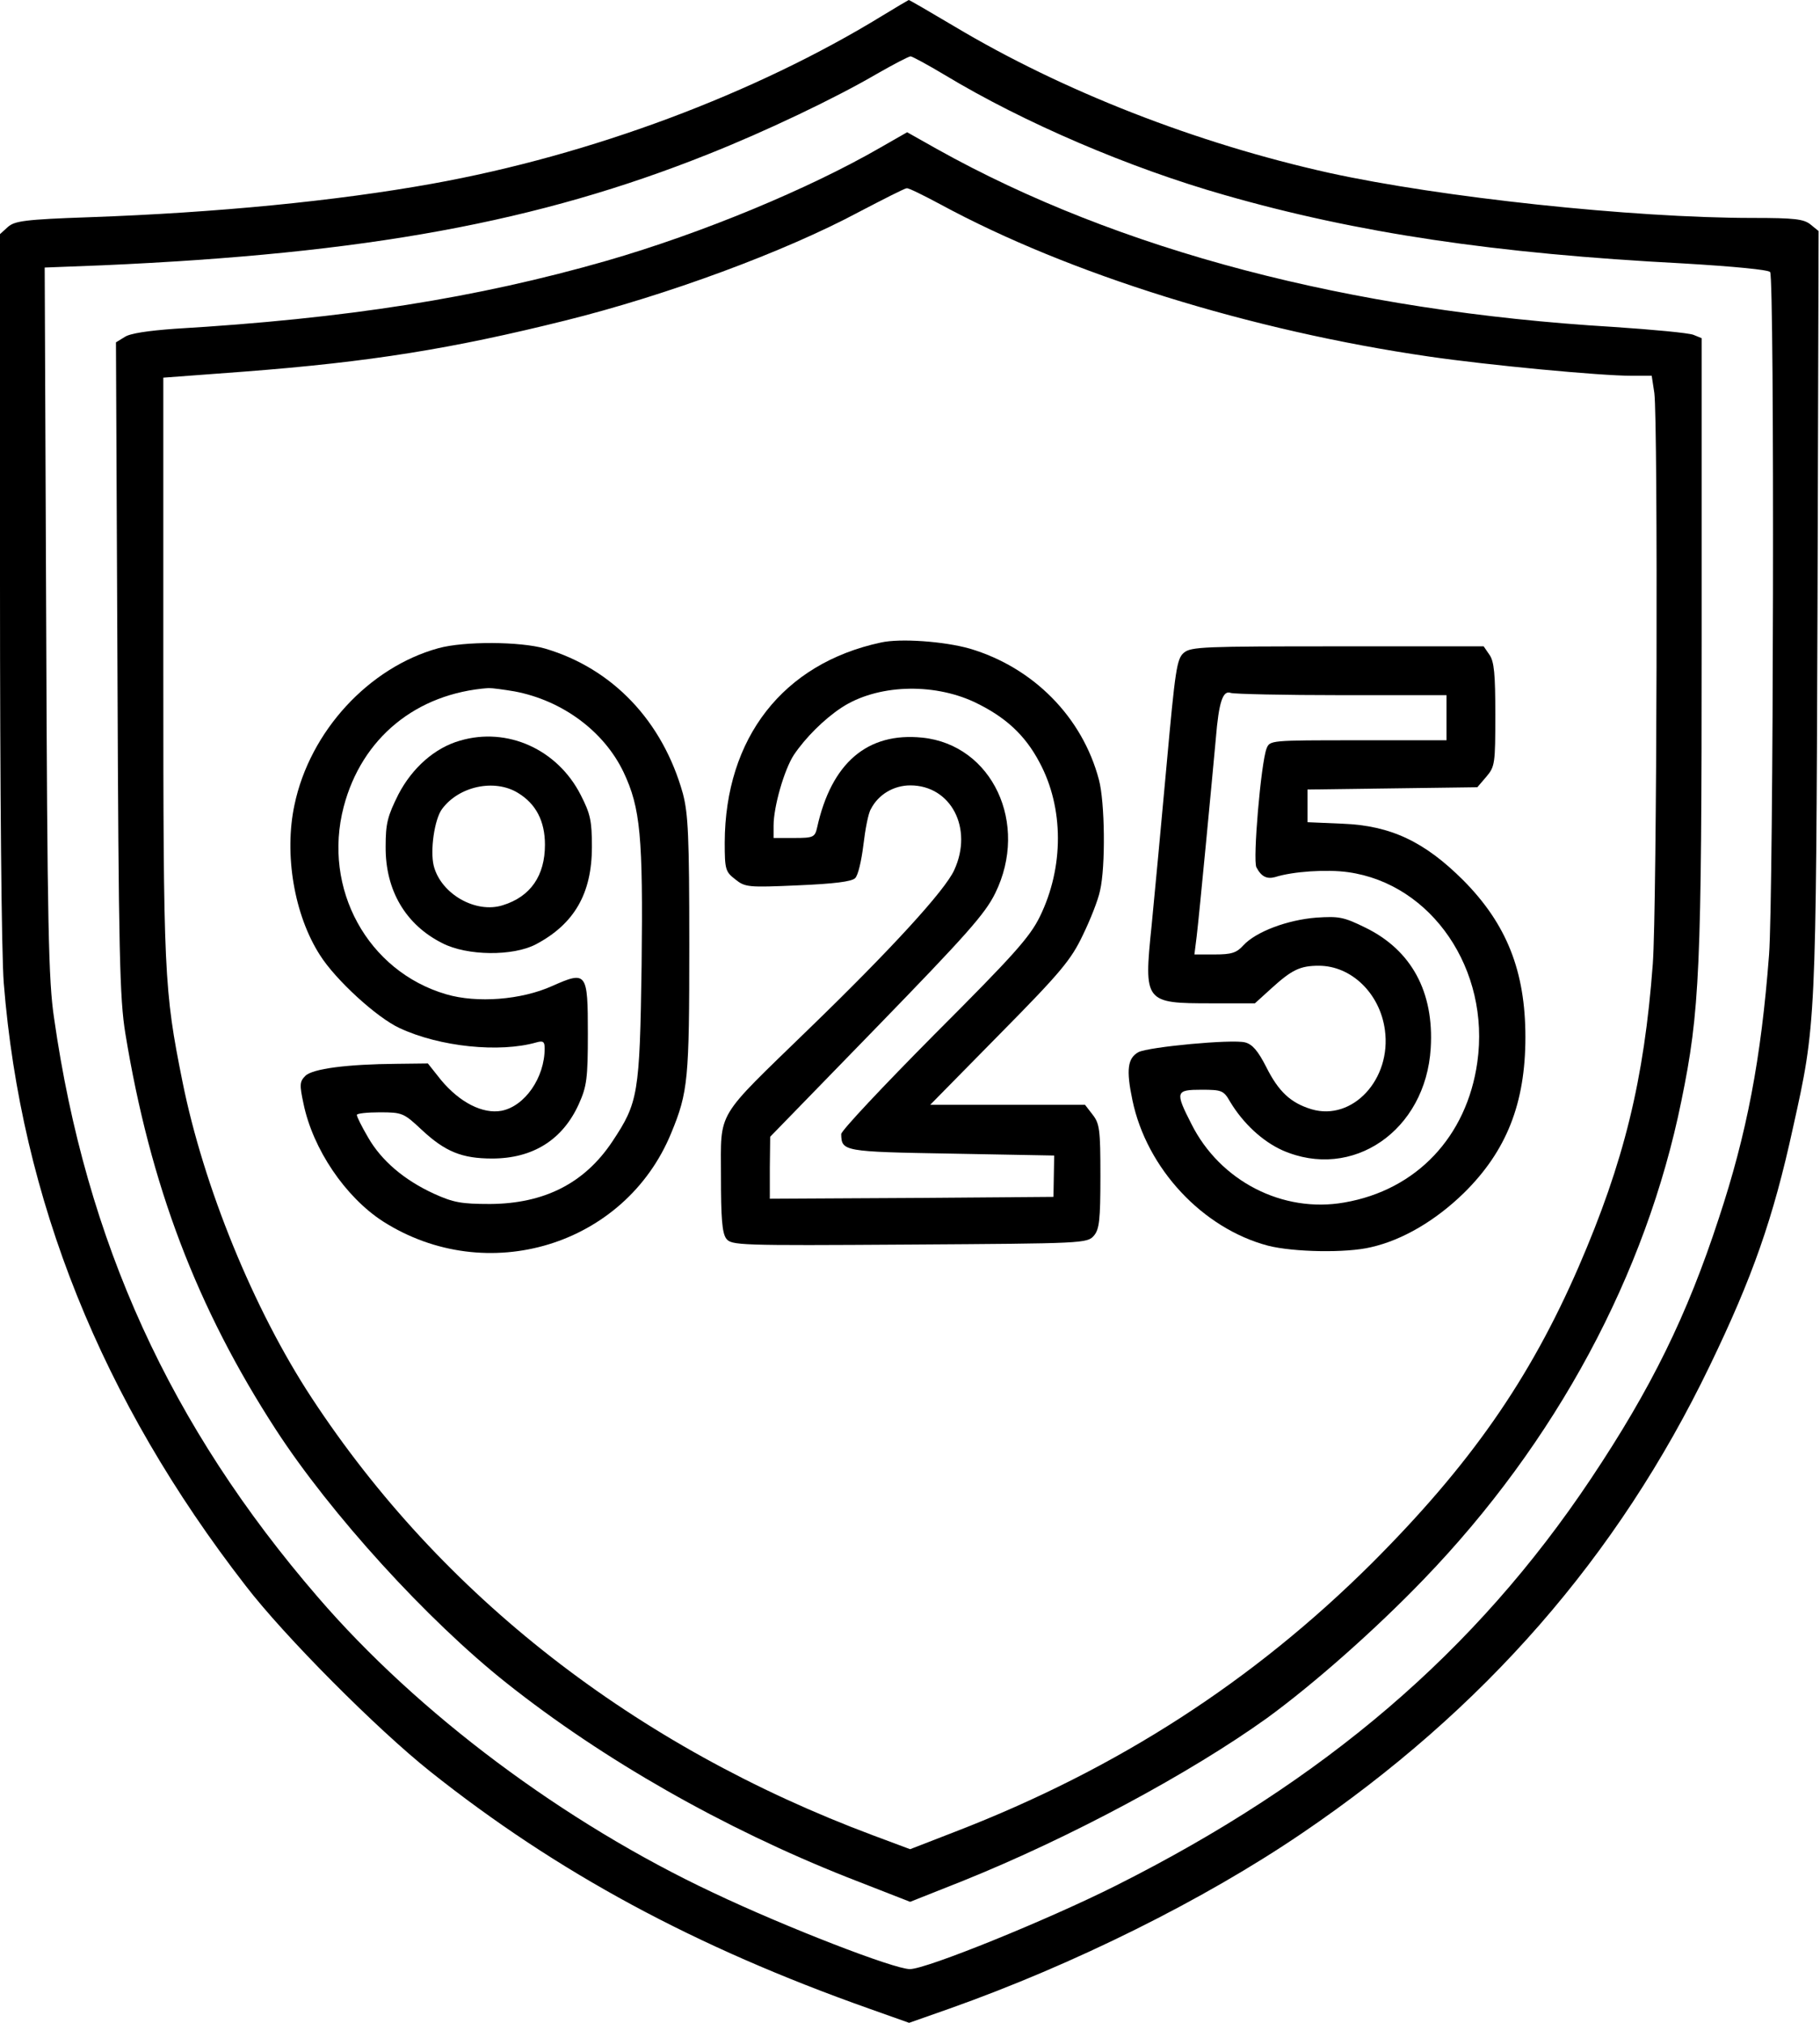
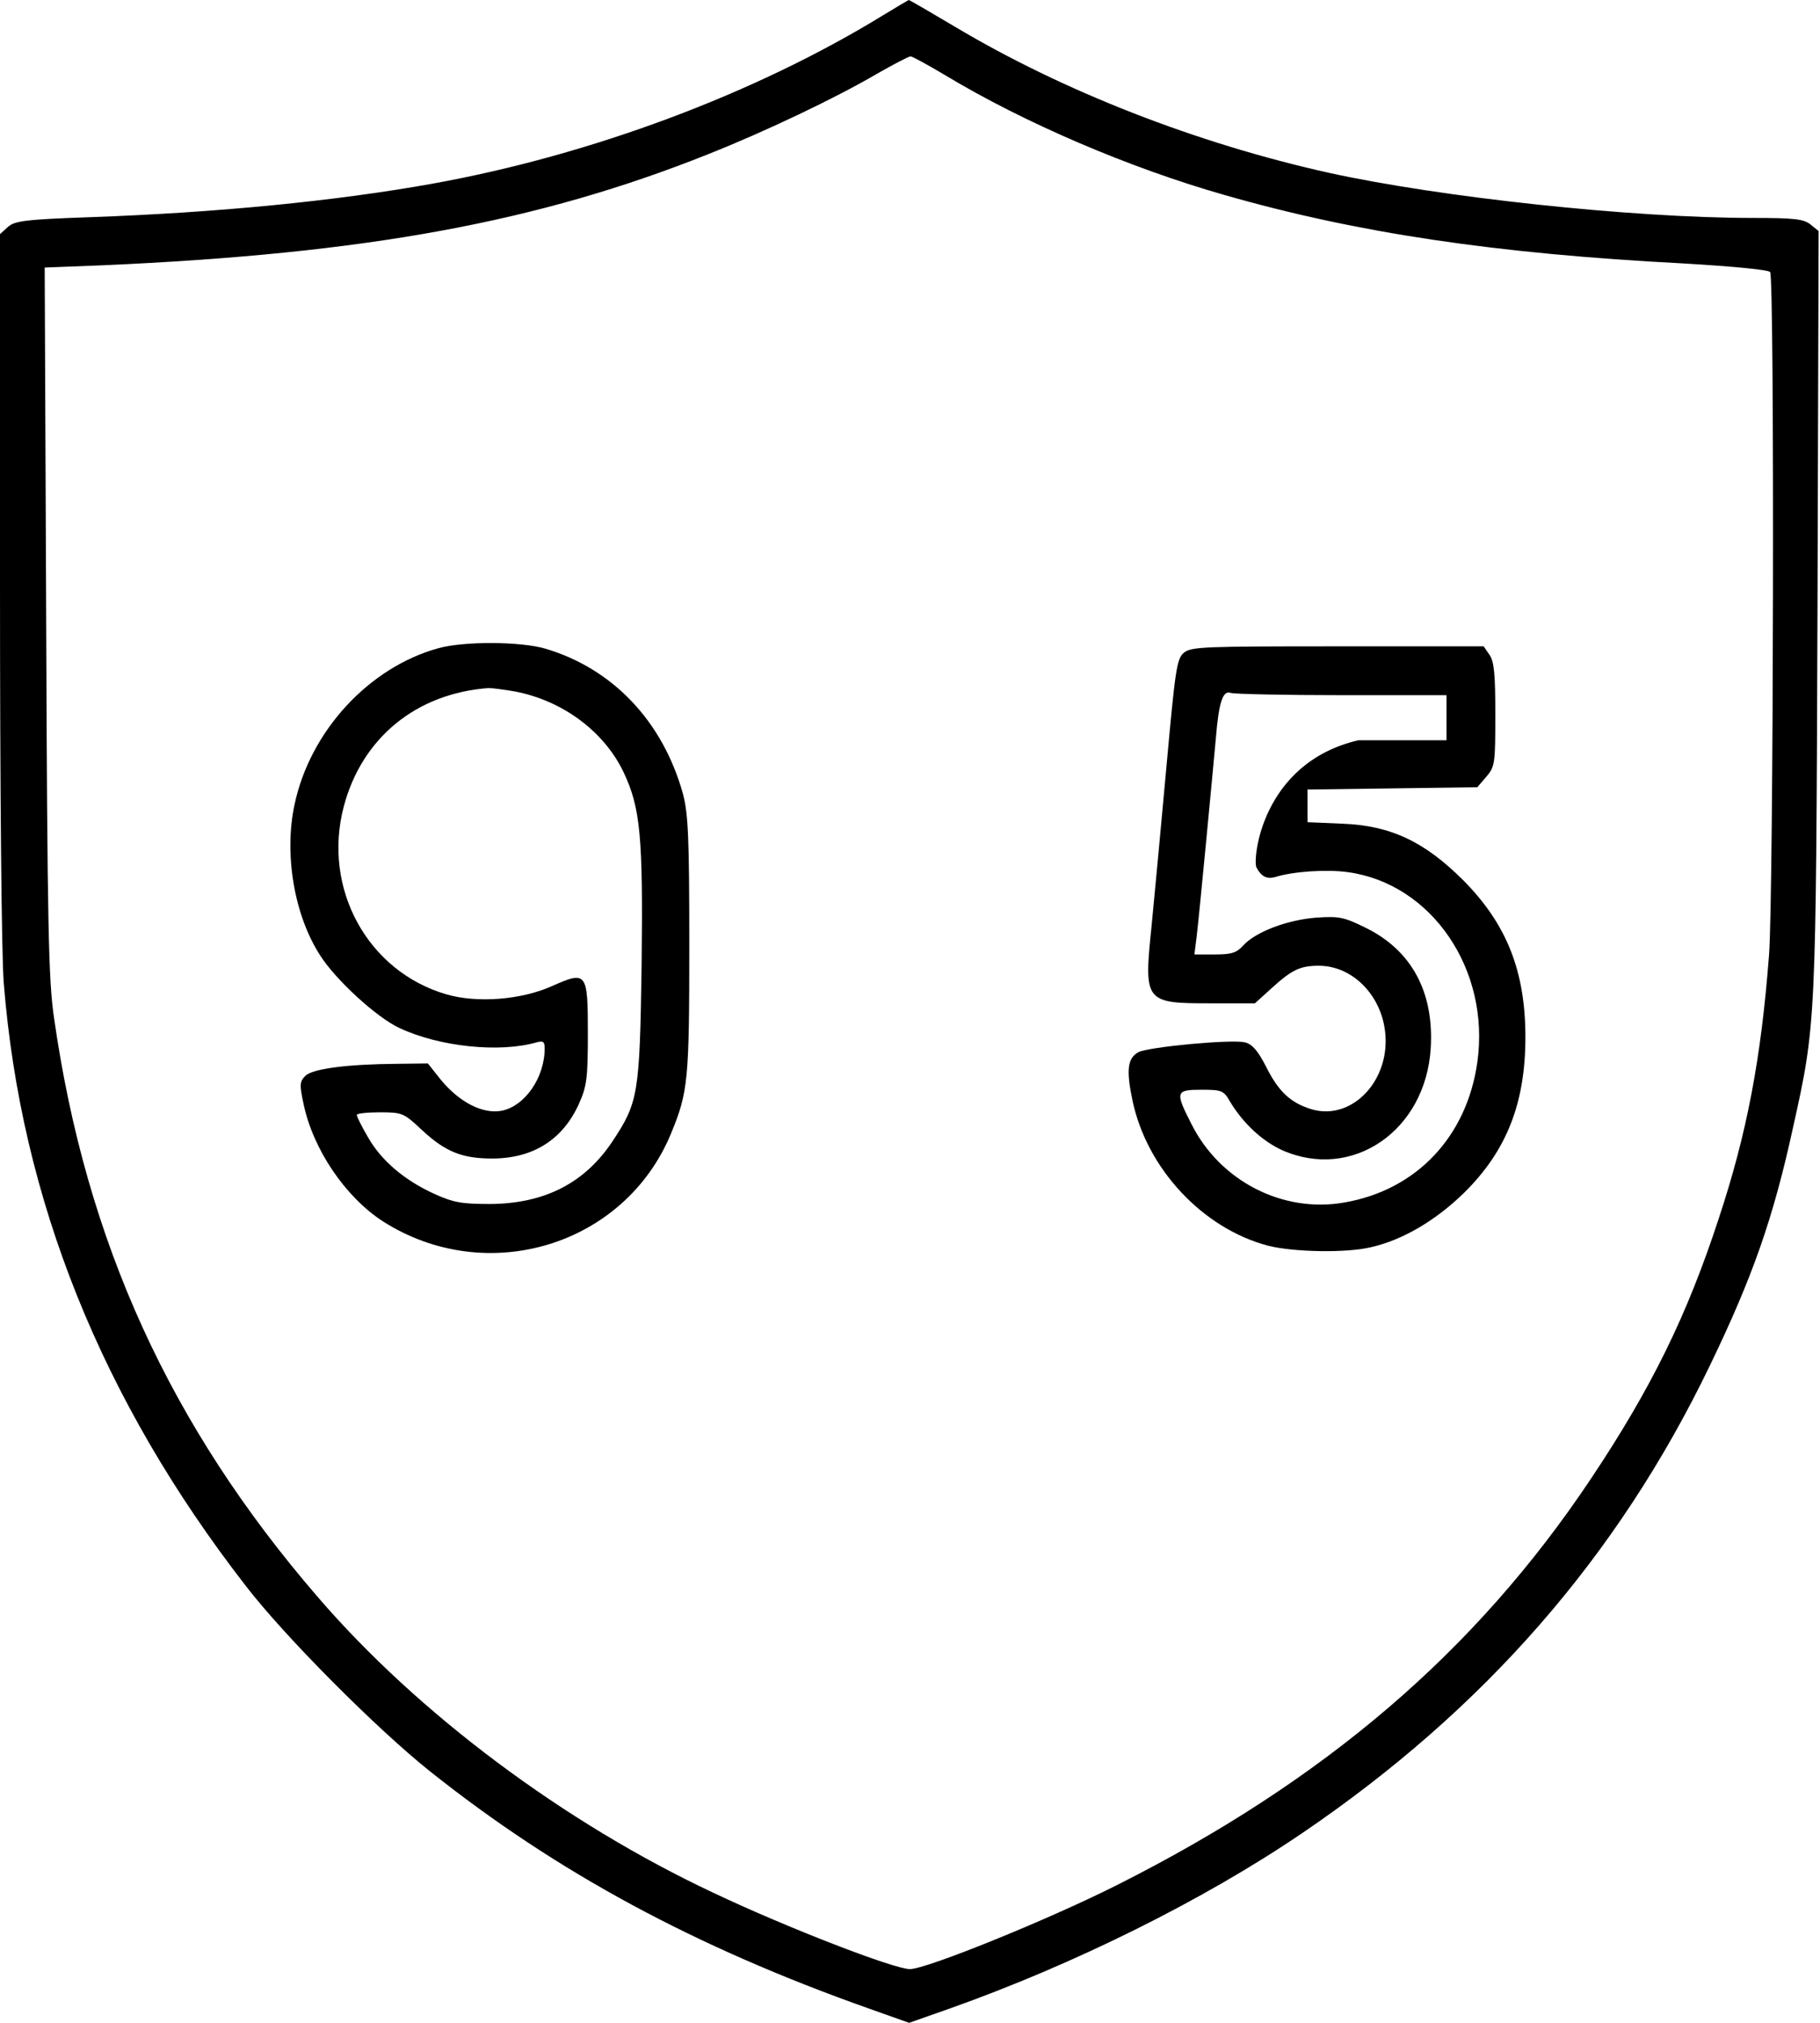
<svg xmlns="http://www.w3.org/2000/svg" width="45" height="50" viewBox="0 0 45 50" fill="none">
  <path d="M21.828 0.381C18.679 2.313 14.611 3.836 10.682 4.542C8.304 4.969 5.369 5.257 2.211 5.369C0.613 5.424 0.362 5.462 0.195 5.61L0 5.787V14.444C0 19.552 0.037 23.593 0.093 24.299C0.52 29.649 2.508 34.6 6.075 39.197C7.031 40.442 9.316 42.736 10.635 43.786C13.775 46.285 17.184 48.124 21.484 49.647L22.478 50L23.481 49.647C26.547 48.56 29.751 46.972 32.185 45.319C36.69 42.263 39.996 38.482 42.272 33.764C43.331 31.572 43.842 30.123 44.334 27.866C44.901 25.32 44.901 25.32 44.938 15.094L44.966 5.712L44.761 5.545C44.594 5.415 44.371 5.387 43.34 5.387C40.34 5.387 35.612 4.876 32.863 4.273C29.565 3.539 26.268 2.248 23.593 0.65C22.998 0.297 22.488 0 22.469 0C22.45 0.009 22.162 0.176 21.828 0.381ZM23.351 1.848C25.32 3.037 27.93 4.152 30.28 4.821C33.55 5.759 36.977 6.27 41.612 6.511C42.885 6.586 43.73 6.669 43.767 6.725C43.879 6.883 43.851 22.181 43.74 23.602C43.544 26.175 43.191 28.023 42.495 30.123C41.715 32.51 40.832 34.312 39.337 36.55C36.485 40.823 32.751 44.018 27.587 46.61C25.906 47.455 22.905 48.672 22.497 48.672C22.107 48.672 19.441 47.641 17.639 46.786C13.942 45.049 10.338 42.356 7.858 39.476C4.208 35.25 2.127 30.698 1.338 25.172C1.198 24.252 1.17 22.868 1.142 15.363L1.105 6.613L2.526 6.558C9.066 6.27 13.31 5.489 17.518 3.808C18.921 3.251 20.639 2.434 21.689 1.821C22.097 1.588 22.469 1.393 22.515 1.393C22.552 1.393 22.933 1.598 23.351 1.848Z" fill="black" />
-   <path d="M21.779 3.641C19.995 4.672 17.348 5.768 14.998 6.446C11.793 7.365 8.561 7.876 4.316 8.127C3.675 8.174 3.211 8.239 3.081 8.331L2.867 8.462L2.904 16.515C2.932 23.583 2.96 24.689 3.099 25.543C3.712 29.286 4.864 32.324 6.824 35.342C8.171 37.414 10.558 40.042 12.527 41.603C14.914 43.498 17.887 45.188 20.933 46.396L22.503 47.009L23.813 46.489C26.469 45.42 29.423 43.832 31.327 42.467C32.488 41.621 34.011 40.275 35.2 39.039C38.47 35.649 40.699 31.506 41.572 27.215C42.028 24.995 42.074 23.973 42.074 15.855V8.359L41.87 8.276C41.749 8.229 40.866 8.146 39.891 8.081C33.361 7.691 27.649 6.186 23.172 3.687L22.429 3.269L21.779 3.641ZM23.255 5.053C26.423 6.771 30.919 8.174 35.34 8.814C36.807 9.028 39.566 9.288 40.328 9.288H40.839L40.904 9.715C40.996 10.431 40.969 22.422 40.866 23.825C40.653 26.695 40.151 28.729 39.037 31.302C37.82 34.107 36.343 36.216 33.909 38.649C30.993 41.547 27.64 43.721 23.627 45.272L22.503 45.708L21.584 45.365C15.695 43.163 10.92 39.448 7.707 34.553C6.267 32.361 5.031 29.323 4.511 26.732C4.056 24.466 4.038 24.094 4.038 16.487V9.335L6.035 9.186C9.174 8.945 11.18 8.619 13.976 7.923C16.484 7.3 19.401 6.223 21.24 5.238C21.844 4.923 22.373 4.653 22.419 4.653C22.466 4.644 22.837 4.83 23.255 5.053Z" fill="black" />
-   <path d="M21.774 15.883C19.359 16.403 17.929 18.242 17.919 20.825C17.919 21.493 17.938 21.549 18.179 21.735C18.421 21.93 18.495 21.939 19.721 21.884C20.622 21.846 21.059 21.791 21.142 21.707C21.217 21.642 21.3 21.27 21.347 20.89C21.393 20.5 21.468 20.1 21.533 19.998C21.718 19.636 22.099 19.413 22.508 19.413C23.511 19.413 24.068 20.472 23.595 21.503C23.372 22.004 22.016 23.481 20 25.432C17.669 27.698 17.826 27.419 17.826 29.073C17.826 30.104 17.854 30.475 17.956 30.615C18.087 30.782 18.226 30.791 22.489 30.763C26.799 30.735 26.883 30.735 27.05 30.54C27.18 30.383 27.208 30.16 27.208 29.073C27.208 27.921 27.189 27.772 27.013 27.549L26.827 27.308H24.914H23L24.718 25.562C26.233 24.029 26.483 23.723 26.771 23.119C26.957 22.738 27.152 22.246 27.199 22.014C27.338 21.419 27.319 19.822 27.171 19.273C26.762 17.722 25.545 16.496 23.976 16.032C23.353 15.855 22.257 15.772 21.774 15.883ZM24.087 17.351C24.849 17.713 25.341 18.159 25.703 18.846C26.307 19.97 26.307 21.438 25.712 22.654C25.462 23.165 25.062 23.611 23.102 25.571C21.839 26.844 20.799 27.949 20.799 28.032C20.808 28.46 20.845 28.469 23.52 28.515L26.065 28.562L26.056 29.073L26.047 29.584L22.545 29.611L19.034 29.63V28.869L19.043 28.098L21.672 25.395C23.901 23.1 24.356 22.589 24.607 22.079C25.452 20.36 24.533 18.41 22.805 18.233C21.449 18.094 20.557 18.855 20.204 20.453C20.149 20.695 20.111 20.713 19.638 20.713H19.127V20.407C19.127 19.942 19.387 19.032 19.628 18.66C19.916 18.233 20.372 17.778 20.808 17.49C21.672 16.923 23.047 16.868 24.087 17.351Z" fill="black" />
  <path d="M10.839 16.022C9.12 16.496 7.662 18.075 7.281 19.895C7.021 21.112 7.272 22.617 7.913 23.611C8.294 24.215 9.315 25.153 9.882 25.413C10.876 25.877 12.353 26.026 13.263 25.766C13.43 25.719 13.467 25.747 13.467 25.914C13.467 26.639 12.975 27.345 12.399 27.456C11.935 27.54 11.368 27.252 10.904 26.695L10.579 26.286L9.817 26.295C8.581 26.305 7.727 26.416 7.55 26.593C7.411 26.732 7.402 26.806 7.504 27.28C7.736 28.404 8.535 29.583 9.464 30.187C12.037 31.831 15.455 30.791 16.597 28.004C17.015 26.992 17.043 26.676 17.043 23.36C17.043 20.657 17.015 20.118 16.885 19.617C16.384 17.824 15.148 16.524 13.476 16.031C12.864 15.855 11.479 15.846 10.839 16.022ZM12.724 17.09C13.904 17.313 14.935 18.075 15.418 19.087C15.836 19.97 15.901 20.676 15.864 23.862C15.817 27.057 15.78 27.252 15.139 28.218C14.452 29.249 13.458 29.751 12.12 29.76C11.405 29.76 11.21 29.723 10.736 29.509C9.984 29.165 9.427 28.682 9.102 28.116C8.944 27.846 8.823 27.605 8.823 27.558C8.823 27.521 9.083 27.494 9.39 27.494C9.947 27.494 9.984 27.512 10.421 27.921C11.006 28.469 11.424 28.636 12.167 28.636C13.179 28.636 13.913 28.172 14.312 27.289C14.508 26.853 14.535 26.657 14.535 25.552C14.535 24.029 14.508 23.992 13.653 24.372C12.891 24.716 11.795 24.8 11.034 24.577C9.092 24.01 7.968 21.967 8.498 19.942C8.944 18.242 10.291 17.137 12.083 17.007C12.167 17.007 12.455 17.044 12.724 17.09Z" fill="black" />
-   <path d="M11.374 18.307C10.752 18.484 10.195 18.976 9.851 19.635C9.582 20.174 9.535 20.351 9.535 20.926C9.526 22.004 10.028 22.858 10.938 23.314C11.551 23.629 12.684 23.639 13.251 23.341C14.198 22.84 14.635 22.087 14.635 20.936C14.635 20.285 14.598 20.118 14.356 19.645C13.78 18.521 12.545 17.963 11.374 18.307ZM12.805 19.598C13.251 19.867 13.474 20.295 13.474 20.88C13.474 21.642 13.121 22.162 12.433 22.375C11.764 22.589 10.901 22.097 10.724 21.4C10.631 21.019 10.743 20.248 10.929 19.998C11.347 19.431 12.229 19.245 12.805 19.598Z" fill="black" />
-   <path d="M29.272 16.134C29.096 16.282 29.059 16.542 28.845 18.902C28.715 20.332 28.548 22.125 28.474 22.877C28.278 24.781 28.297 24.8 29.96 24.8H31.028L31.427 24.438C31.938 23.973 32.142 23.871 32.607 23.871C33.415 23.871 34.121 24.558 34.242 25.459C34.409 26.676 33.443 27.716 32.43 27.419C31.91 27.261 31.613 26.983 31.306 26.37C31.102 25.97 30.963 25.812 30.786 25.766C30.471 25.682 28.399 25.877 28.148 26.007C27.879 26.156 27.842 26.444 28 27.196C28.353 28.887 29.737 30.364 31.353 30.791C31.975 30.949 33.285 30.977 33.898 30.828C34.678 30.652 35.496 30.169 36.192 29.491C37.251 28.45 37.716 27.271 37.716 25.636C37.716 24.001 37.251 22.84 36.183 21.762C35.226 20.806 34.39 20.406 33.192 20.36L32.328 20.323V19.914V19.515L34.427 19.487L36.527 19.459L36.75 19.199C36.963 18.948 36.972 18.874 36.972 17.666C36.972 16.663 36.945 16.347 36.824 16.18L36.684 15.976H33.081C29.774 15.976 29.449 15.985 29.272 16.134ZM33.173 17.183H35.765V17.741V18.298H33.582C31.399 18.298 31.399 18.298 31.316 18.502C31.177 18.864 30.972 21.261 31.065 21.438C31.186 21.67 31.325 21.735 31.529 21.679C31.966 21.54 32.802 21.484 33.331 21.558C35.403 21.846 36.852 23.973 36.527 26.258C36.267 28.097 35.022 29.416 33.239 29.723C31.715 29.992 30.164 29.193 29.458 27.782C29.049 26.983 29.068 26.936 29.709 26.936C30.21 26.936 30.257 26.955 30.415 27.233C30.74 27.772 31.214 28.209 31.706 28.432C33.434 29.193 35.254 27.949 35.375 25.905C35.459 24.521 34.901 23.49 33.768 22.933C33.22 22.663 33.108 22.645 32.542 22.682C31.836 22.738 31.056 23.026 30.74 23.369C30.573 23.555 30.443 23.592 30.034 23.592H29.532L29.588 23.146C29.653 22.608 29.969 19.273 30.062 18.252C30.136 17.341 30.238 17.053 30.433 17.128C30.517 17.155 31.743 17.183 33.173 17.183Z" fill="black" />
+   <path d="M29.272 16.134C29.096 16.282 29.059 16.542 28.845 18.902C28.715 20.332 28.548 22.125 28.474 22.877C28.278 24.781 28.297 24.8 29.96 24.8H31.028L31.427 24.438C31.938 23.973 32.142 23.871 32.607 23.871C33.415 23.871 34.121 24.558 34.242 25.459C34.409 26.676 33.443 27.716 32.43 27.419C31.91 27.261 31.613 26.983 31.306 26.37C31.102 25.97 30.963 25.812 30.786 25.766C30.471 25.682 28.399 25.877 28.148 26.007C27.879 26.156 27.842 26.444 28 27.196C28.353 28.887 29.737 30.364 31.353 30.791C31.975 30.949 33.285 30.977 33.898 30.828C34.678 30.652 35.496 30.169 36.192 29.491C37.251 28.45 37.716 27.271 37.716 25.636C37.716 24.001 37.251 22.84 36.183 21.762C35.226 20.806 34.39 20.406 33.192 20.36L32.328 20.323V19.914V19.515L34.427 19.487L36.527 19.459L36.75 19.199C36.963 18.948 36.972 18.874 36.972 17.666C36.972 16.663 36.945 16.347 36.824 16.18L36.684 15.976H33.081C29.774 15.976 29.449 15.985 29.272 16.134ZM33.173 17.183H35.765V17.741V18.298H33.582C31.177 18.864 30.972 21.261 31.065 21.438C31.186 21.67 31.325 21.735 31.529 21.679C31.966 21.54 32.802 21.484 33.331 21.558C35.403 21.846 36.852 23.973 36.527 26.258C36.267 28.097 35.022 29.416 33.239 29.723C31.715 29.992 30.164 29.193 29.458 27.782C29.049 26.983 29.068 26.936 29.709 26.936C30.21 26.936 30.257 26.955 30.415 27.233C30.74 27.772 31.214 28.209 31.706 28.432C33.434 29.193 35.254 27.949 35.375 25.905C35.459 24.521 34.901 23.49 33.768 22.933C33.22 22.663 33.108 22.645 32.542 22.682C31.836 22.738 31.056 23.026 30.74 23.369C30.573 23.555 30.443 23.592 30.034 23.592H29.532L29.588 23.146C29.653 22.608 29.969 19.273 30.062 18.252C30.136 17.341 30.238 17.053 30.433 17.128C30.517 17.155 31.743 17.183 33.173 17.183Z" fill="black" />
</svg>